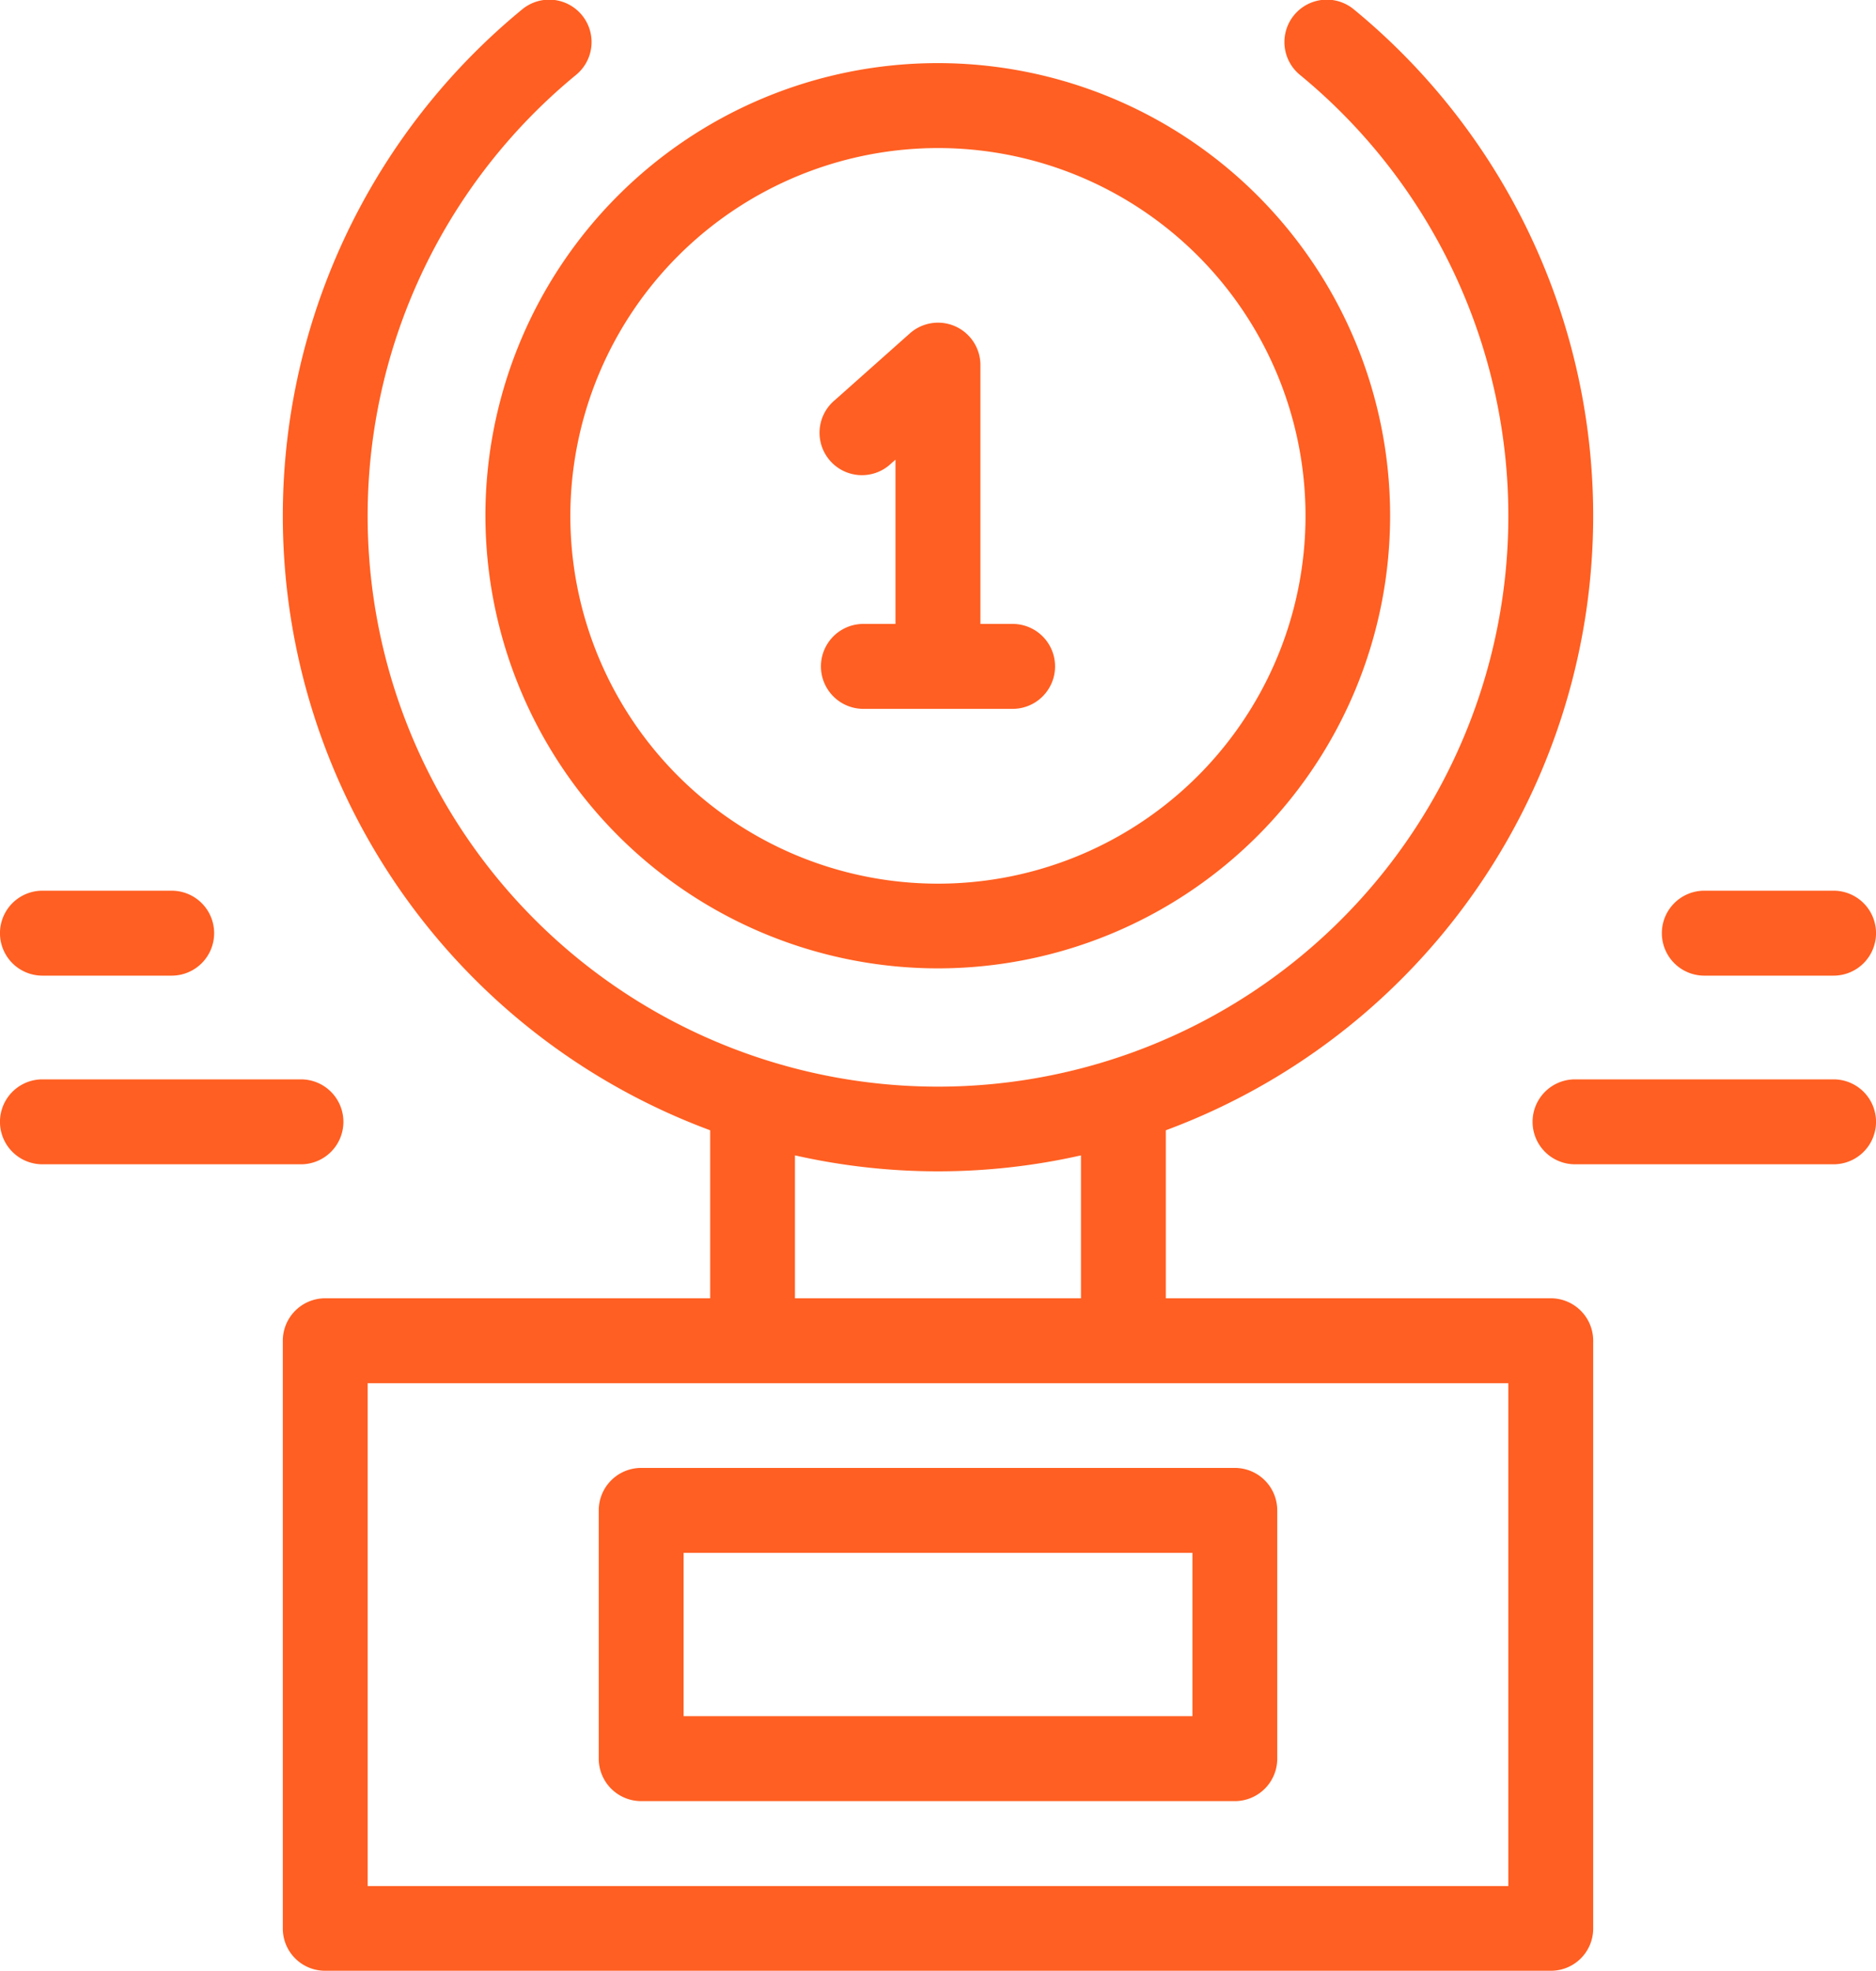
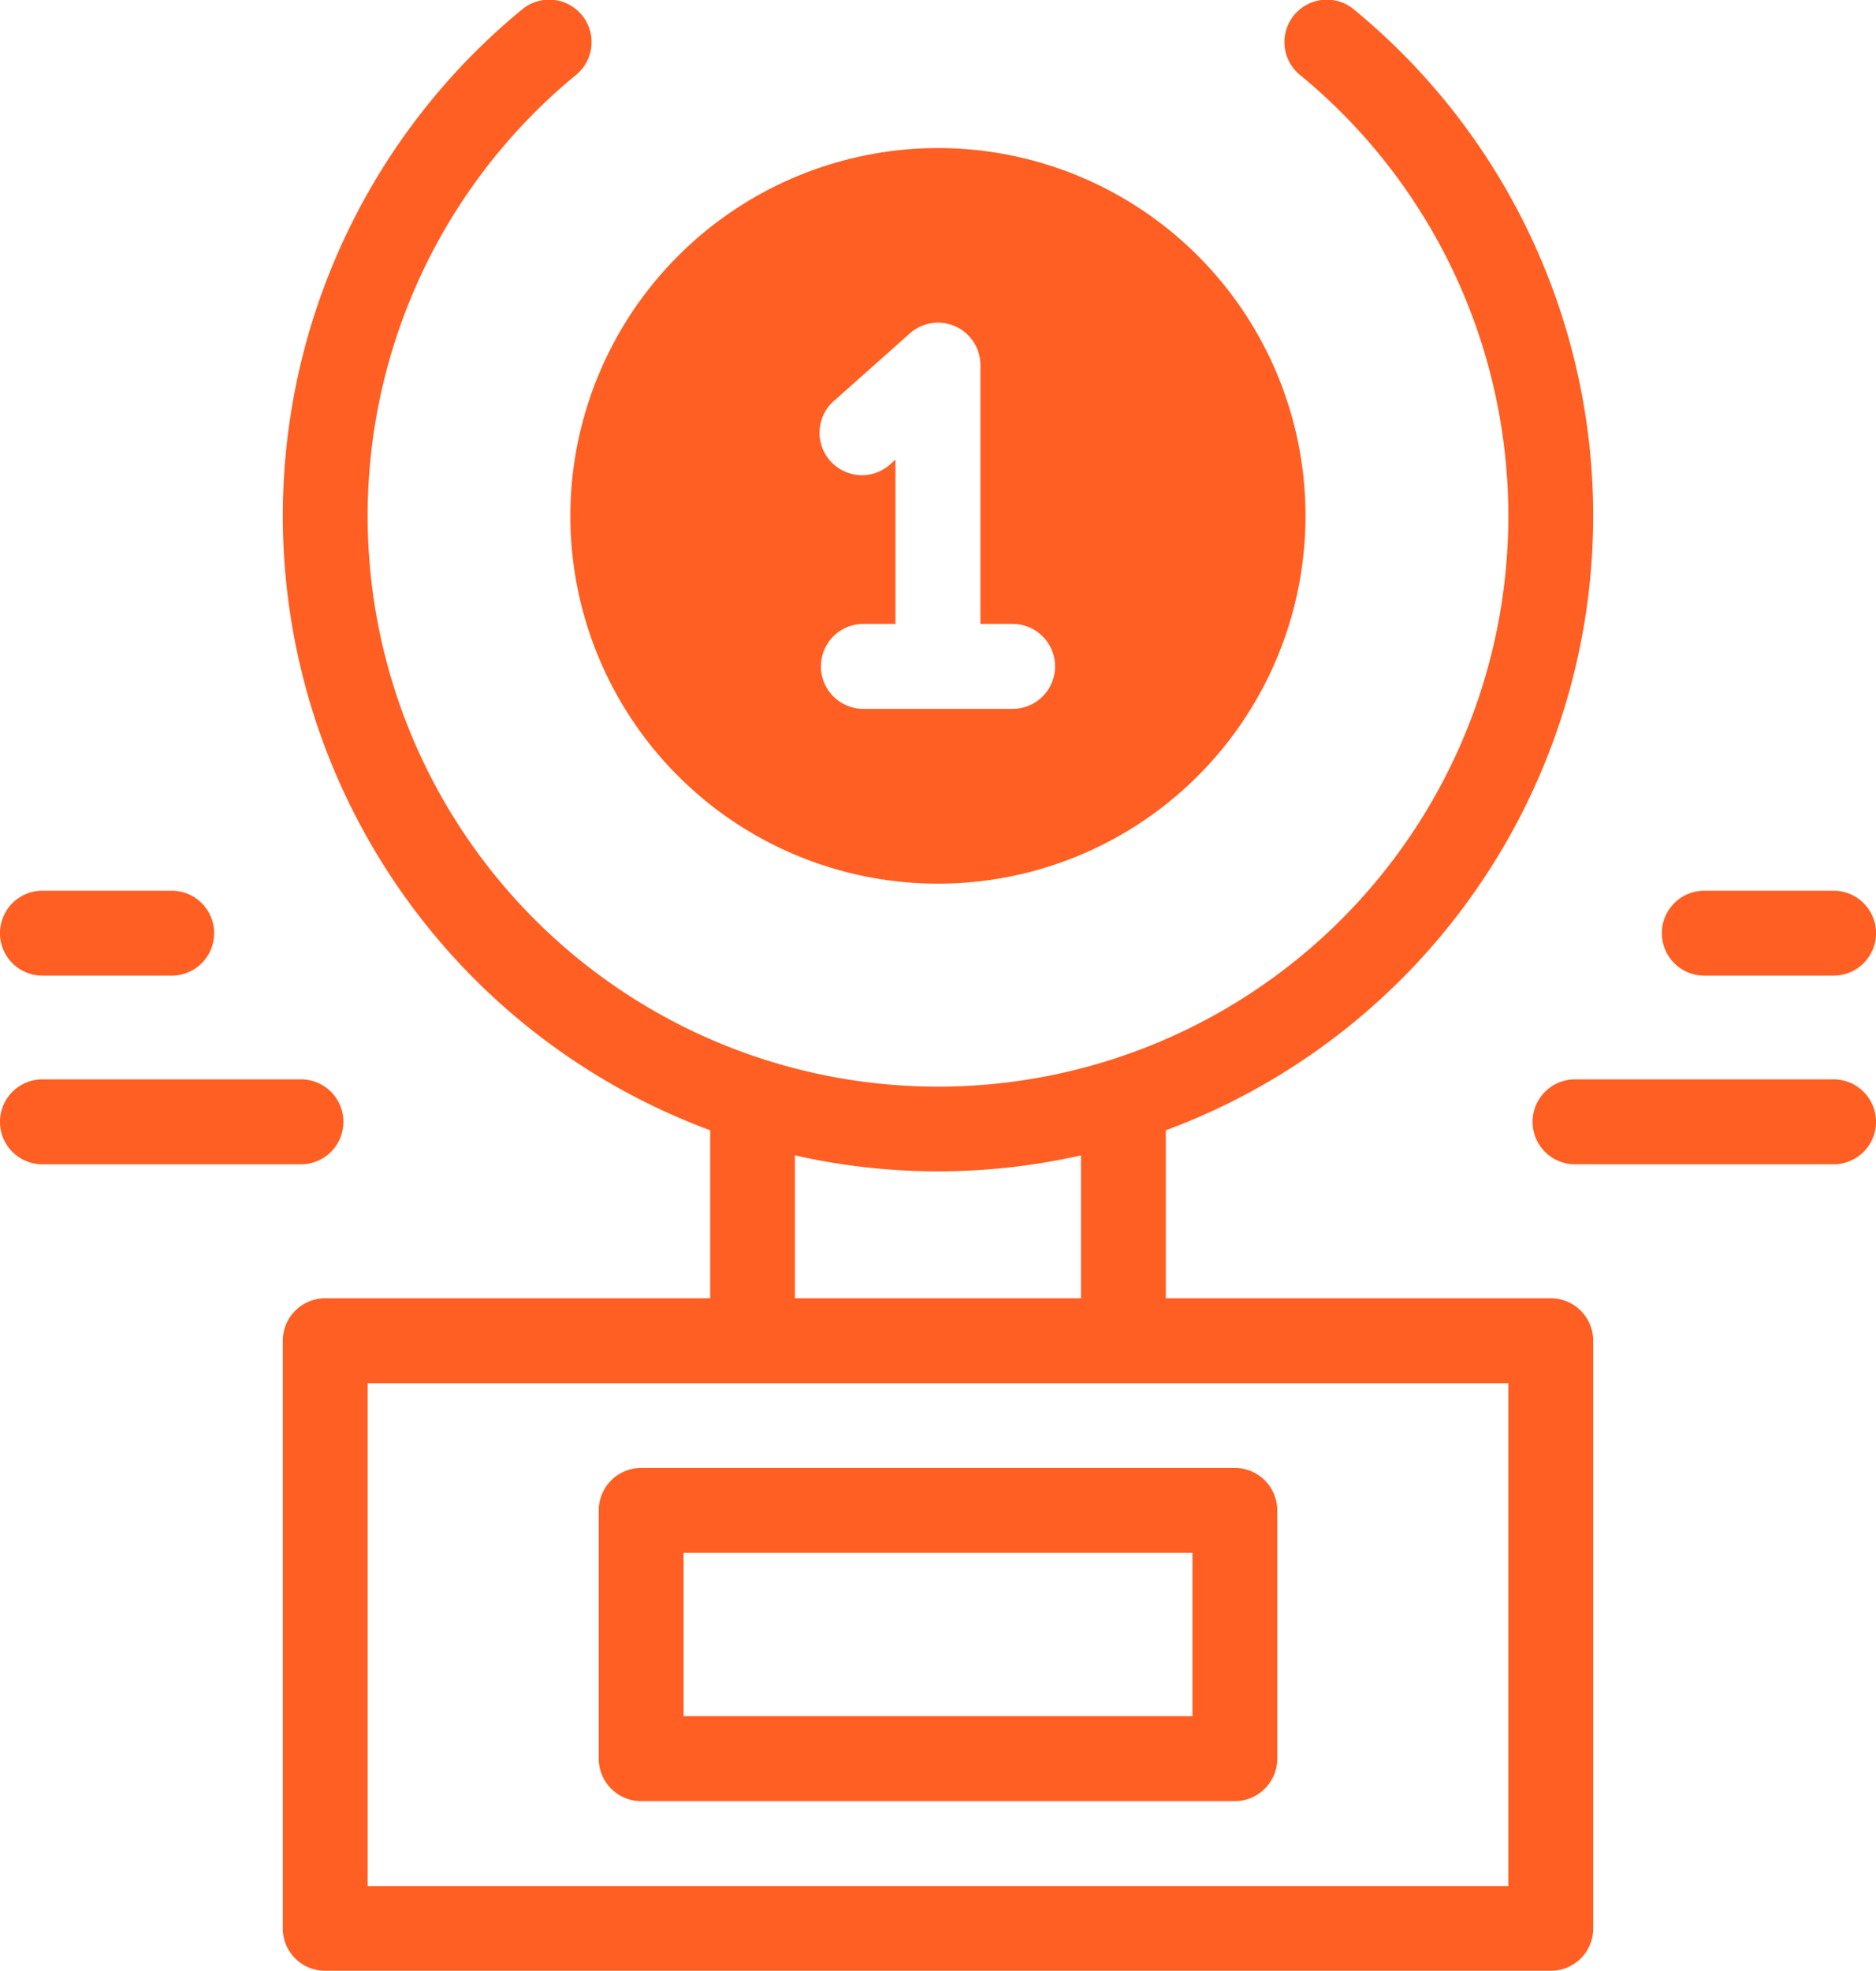
<svg xmlns="http://www.w3.org/2000/svg" width="80" height="84" viewBox="0 0 80 84">
  <defs>
    <style>
      .cls-1 {
        fill: #ff5f22;
        fill-rule: evenodd;
      }
    </style>
  </defs>
-   <path id="_1.svg" data-name="1.svg" class="cls-1" d="M226.818,2274.59a1.81,1.81,0,0,0,0,3.62h6.364a1.81,1.81,0,0,0,0-3.62h-1.373v-11.03a1.808,1.808,0,0,0-3.011-1.35l-3.182,2.83a1.808,1.808,0,1,0,2.4,2.7l0.171-.15v7h-1.373Zm29.313,28.74H239.715v-7.16a27.925,27.925,0,0,0,8.03-47.76,1.808,1.808,0,1,0-2.3,2.79,24.322,24.322,0,1,1-30.89,0,1.808,1.808,0,1,0-2.3-2.79,27.925,27.925,0,0,0,8.03,47.76v7.16H203.869a1.809,1.809,0,0,0-1.809,1.81v25.05a1.8,1.8,0,0,0,1.809,1.8h52.262a1.8,1.8,0,0,0,1.809-1.8v-25.05A1.809,1.809,0,0,0,256.131,2303.33Zm-32.228-6.09a27.673,27.673,0,0,0,12.194,0v6.09H223.9v-6.09Zm30.419,31.14H205.678v-21.43h48.644v21.43Zm-38.789-16.01v10.58a1.809,1.809,0,0,0,1.809,1.81h25.316a1.809,1.809,0,0,0,1.809-1.81v-10.58a1.809,1.809,0,0,0-1.809-1.81H217.342A1.809,1.809,0,0,0,215.533,2312.37Zm3.618,1.81h21.7v6.96h-21.7v-6.96ZM230,2289.27a19.29,19.29,0,1,0-19.3-19.29A19.313,19.313,0,0,0,230,2289.27Zm0-34.96a15.675,15.675,0,1,1-15.678,15.67A15.692,15.692,0,0,1,230,2254.31Zm-25.356,41.5a1.809,1.809,0,0,0-1.809-1.81H191.809a1.81,1.81,0,0,0,0,3.62h11.026A1.809,1.809,0,0,0,204.644,2295.81Zm-12.835-6.23h5.513a1.81,1.81,0,0,0,0-3.62h-5.513A1.81,1.81,0,0,0,191.809,2289.58Zm76.382,4.42H257.165a1.81,1.81,0,0,0,0,3.62h11.026A1.81,1.81,0,0,0,268.191,2294Zm-5.513-4.42h5.513a1.81,1.81,0,0,0,0-3.62h-5.513A1.81,1.81,0,0,0,262.678,2289.58Z" transform="translate(-190 -2248)" />
+   <path id="_1.svg" data-name="1.svg" class="cls-1" d="M226.818,2274.59a1.81,1.81,0,0,0,0,3.62h6.364a1.81,1.81,0,0,0,0-3.62h-1.373v-11.03a1.808,1.808,0,0,0-3.011-1.35l-3.182,2.83a1.808,1.808,0,1,0,2.4,2.7l0.171-.15v7h-1.373Zm29.313,28.74H239.715v-7.16a27.925,27.925,0,0,0,8.03-47.76,1.808,1.808,0,1,0-2.3,2.79,24.322,24.322,0,1,1-30.89,0,1.808,1.808,0,1,0-2.3-2.79,27.925,27.925,0,0,0,8.03,47.76v7.16H203.869a1.809,1.809,0,0,0-1.809,1.81v25.05a1.8,1.8,0,0,0,1.809,1.8h52.262a1.8,1.8,0,0,0,1.809-1.8v-25.05A1.809,1.809,0,0,0,256.131,2303.33Zm-32.228-6.09a27.673,27.673,0,0,0,12.194,0v6.09H223.9v-6.09Zm30.419,31.14H205.678v-21.43h48.644v21.43Zm-38.789-16.01v10.58a1.809,1.809,0,0,0,1.809,1.81h25.316a1.809,1.809,0,0,0,1.809-1.81v-10.58a1.809,1.809,0,0,0-1.809-1.81H217.342A1.809,1.809,0,0,0,215.533,2312.37Zm3.618,1.81h21.7v6.96h-21.7v-6.96ZM230,2289.27A19.313,19.313,0,0,0,230,2289.27Zm0-34.96a15.675,15.675,0,1,1-15.678,15.67A15.692,15.692,0,0,1,230,2254.31Zm-25.356,41.5a1.809,1.809,0,0,0-1.809-1.81H191.809a1.81,1.81,0,0,0,0,3.62h11.026A1.809,1.809,0,0,0,204.644,2295.81Zm-12.835-6.23h5.513a1.81,1.81,0,0,0,0-3.62h-5.513A1.81,1.81,0,0,0,191.809,2289.58Zm76.382,4.42H257.165a1.81,1.81,0,0,0,0,3.62h11.026A1.81,1.81,0,0,0,268.191,2294Zm-5.513-4.42h5.513a1.81,1.81,0,0,0,0-3.62h-5.513A1.81,1.81,0,0,0,262.678,2289.58Z" transform="translate(-190 -2248)" />
</svg>